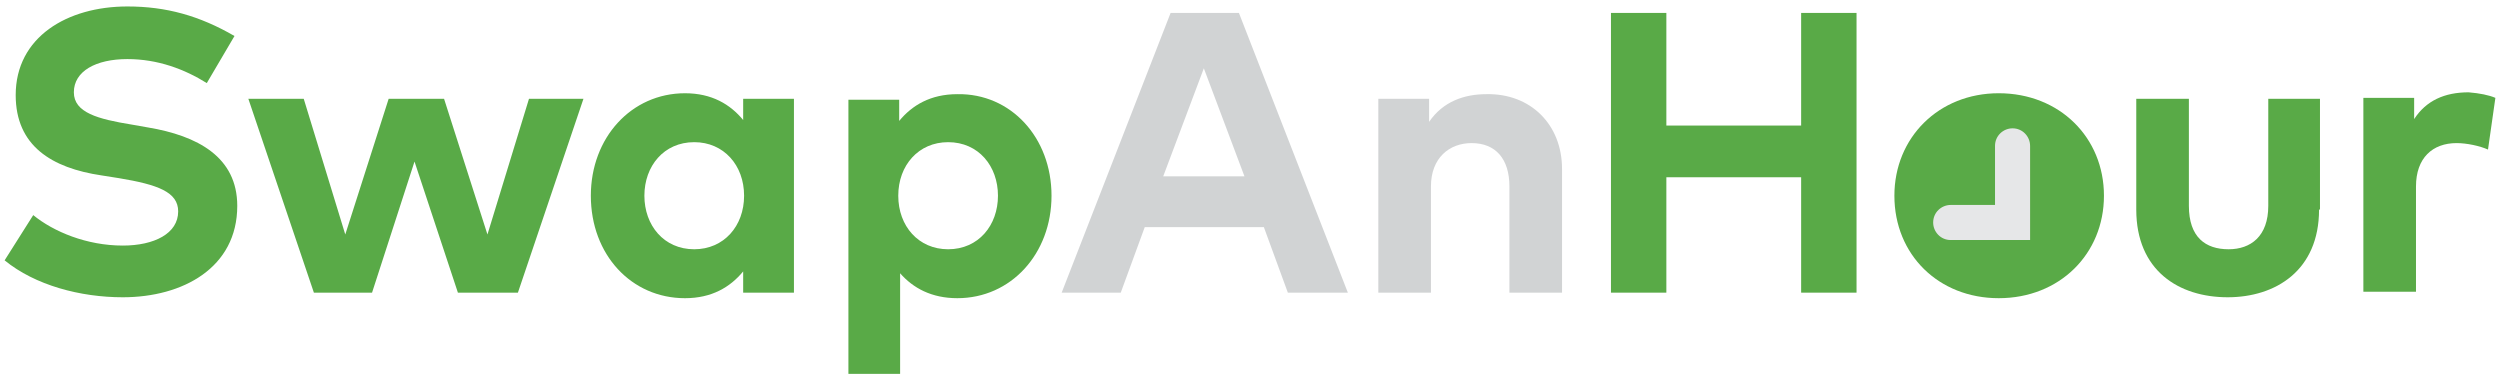
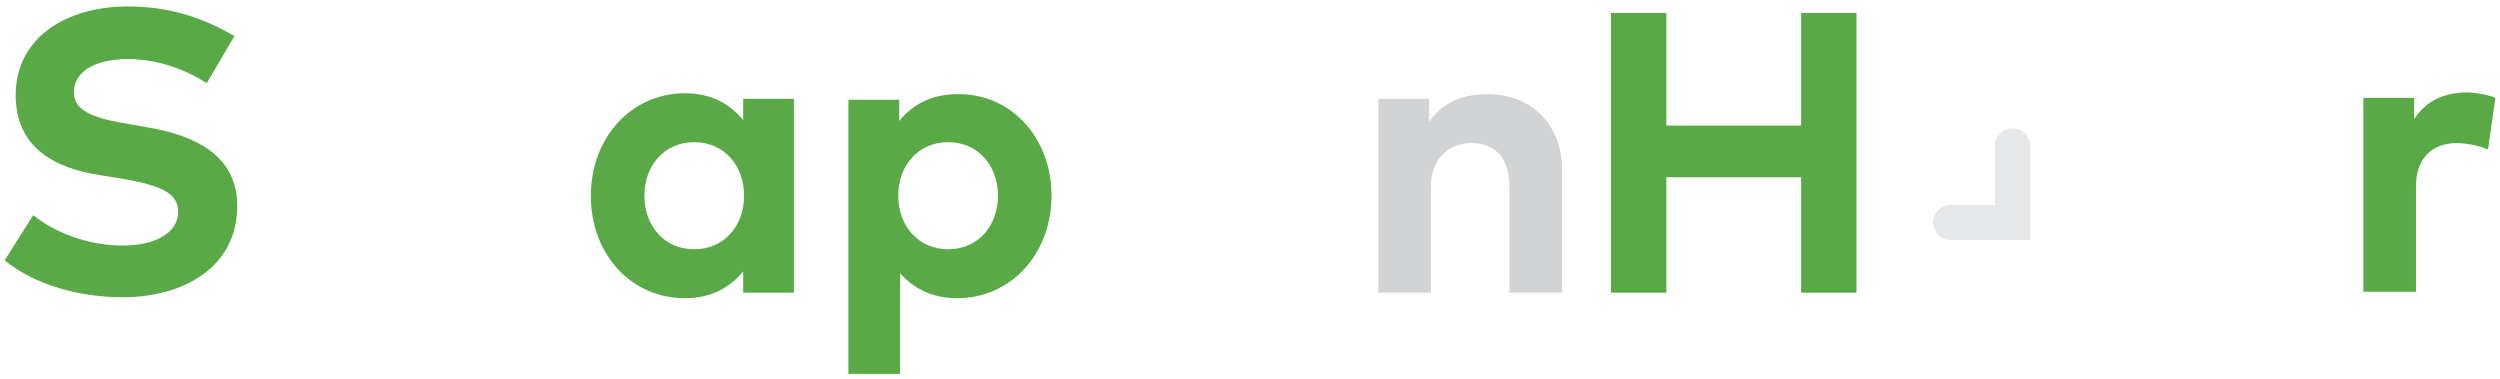
<svg xmlns="http://www.w3.org/2000/svg" version="1.1" id="Layer_1" x="0px" y="0px" viewBox="0 0 270.8 41.1" style="enable-background:new 0 0 270.8 41.1;" xml:space="preserve">
  <style type="text/css">
	.st0{fill:#59AA47;}
	.st1{fill:#D1D3D4;}
	.st2{fill:#E6E7E8;}
</style>
  <g>
    <g>
      <path class="st0" d="M22.4,9c-2.4-1.5-5.3-2.6-8.6-2.6C10.4,6.4,8,7.7,8,10c0,2.2,2.6,2.9,6.3,3.5l1.7,0.3    c5.4,0.9,9.7,3.2,9.7,8.5c0,6.7-5.9,9.9-12.4,9.9c-4.6,0-9.5-1.3-12.8-4l3.1-4.9c2.2,1.8,5.8,3.3,9.7,3.3c3.4,0,6-1.3,6-3.7    c0-2.1-2.2-2.9-6.4-3.6L11,19c-5.4-0.8-9.3-3.2-9.3-8.7c0-6.3,5.6-9.6,12.1-9.6c4.2,0,7.8,1,11.6,3.2L22.4,9z" />
-       <path class="st0" d="M52.8,25.4l4.5-14.7h5.9l-7.1,21h-6.5l-4.7-14.2l-4.6,14.2H34l-7.1-21h6l4.5,14.7l4.7-14.7h6L52.8,25.4z" />
      <path class="st0" d="M86,31.7h-5.5v-2.3c-1.4,1.7-3.4,2.9-6.3,2.9c-5.8,0-10.2-4.7-10.2-11.1c0-6.3,4.4-11.1,10.2-11.1    c2.9,0,4.9,1.2,6.3,2.9v-2.3H86V31.7z M69.8,21.2c0,3.2,2.1,5.8,5.4,5.8c3.2,0,5.4-2.5,5.4-5.8s-2.2-5.8-5.4-5.8    C71.9,15.4,69.8,18,69.8,21.2z" />
      <path class="st0" d="M113.9,21.2c0,6.3-4.4,11.1-10.2,11.1c-2.8,0-4.8-1.1-6.2-2.7v10.9h-5.6V10.8h5.5v2.3    c1.4-1.7,3.4-2.9,6.3-2.9C109.5,10.1,113.9,14.9,113.9,21.2z M97.3,21.2c0,3.3,2.2,5.8,5.4,5.8c3.3,0,5.4-2.6,5.4-5.8    s-2.1-5.8-5.4-5.8C99.5,15.4,97.3,17.9,97.3,21.2z" />
-       <path class="st1" d="M146,31.7h-6.5l-2.6-7.1H124l-2.6,7.1H115l11.8-30.3h7.4L146,31.7z M126,19.1h8.8l-4.4-11.7L126,19.1z" />
      <path class="st1" d="M169.2,18.3v13.4h-5.7V20.2c0-3-1.5-4.7-4.1-4.7c-2.4,0-4.4,1.6-4.4,4.7v11.5h-5.7v-21h5.5v2.5    c1.5-2.2,3.8-3,6.2-3C165.8,10.1,169.2,13.5,169.2,18.3z" />
      <path class="st0" d="M180.5,13.6h14.6V1.4h6v30.3h-6V19.2h-14.6v12.5h-6V1.4h6V13.6z" />
-       <path class="st0" d="M227.9,21.2c0,6.3-4.8,11.1-11.4,11.1c-6.5,0-11.3-4.7-11.3-11.1c0-6.3,4.8-11.1,11.3-11.1    C223.1,10.1,227.9,14.9,227.9,21.2z" />
-       <path class="st0" d="M251.2,22.7c0,6.6-4.7,9.5-9.9,9.5c-5.3,0-9.9-2.9-9.9-9.5v-12h5.7v11.6c0,3.4,1.8,4.7,4.3,4.7    c2.4,0,4.3-1.4,4.3-4.7V10.7h5.6v12H251.2z" />
      <path class="st0" d="M270.3,10.6l-0.8,5.6c-0.9-0.4-2.3-0.7-3.4-0.7c-2.6,0-4.4,1.6-4.4,4.7v11.4H256v-21h5.5v2.3    c1.3-2,3.3-2.9,5.9-2.9C268.6,10.1,269.6,10.3,270.3,10.6z" />
    </g>
    <path class="st2" d="M220,26h-8.7c-1.1,0-1.9-0.9-1.9-1.9c0-1.1,0.9-1.9,1.9-1.9h4.8v-6.4c0-1.1,0.9-1.9,1.9-1.9   c1.1,0,1.9,0.9,1.9,1.9V26H220z" />
  </g>
</svg>